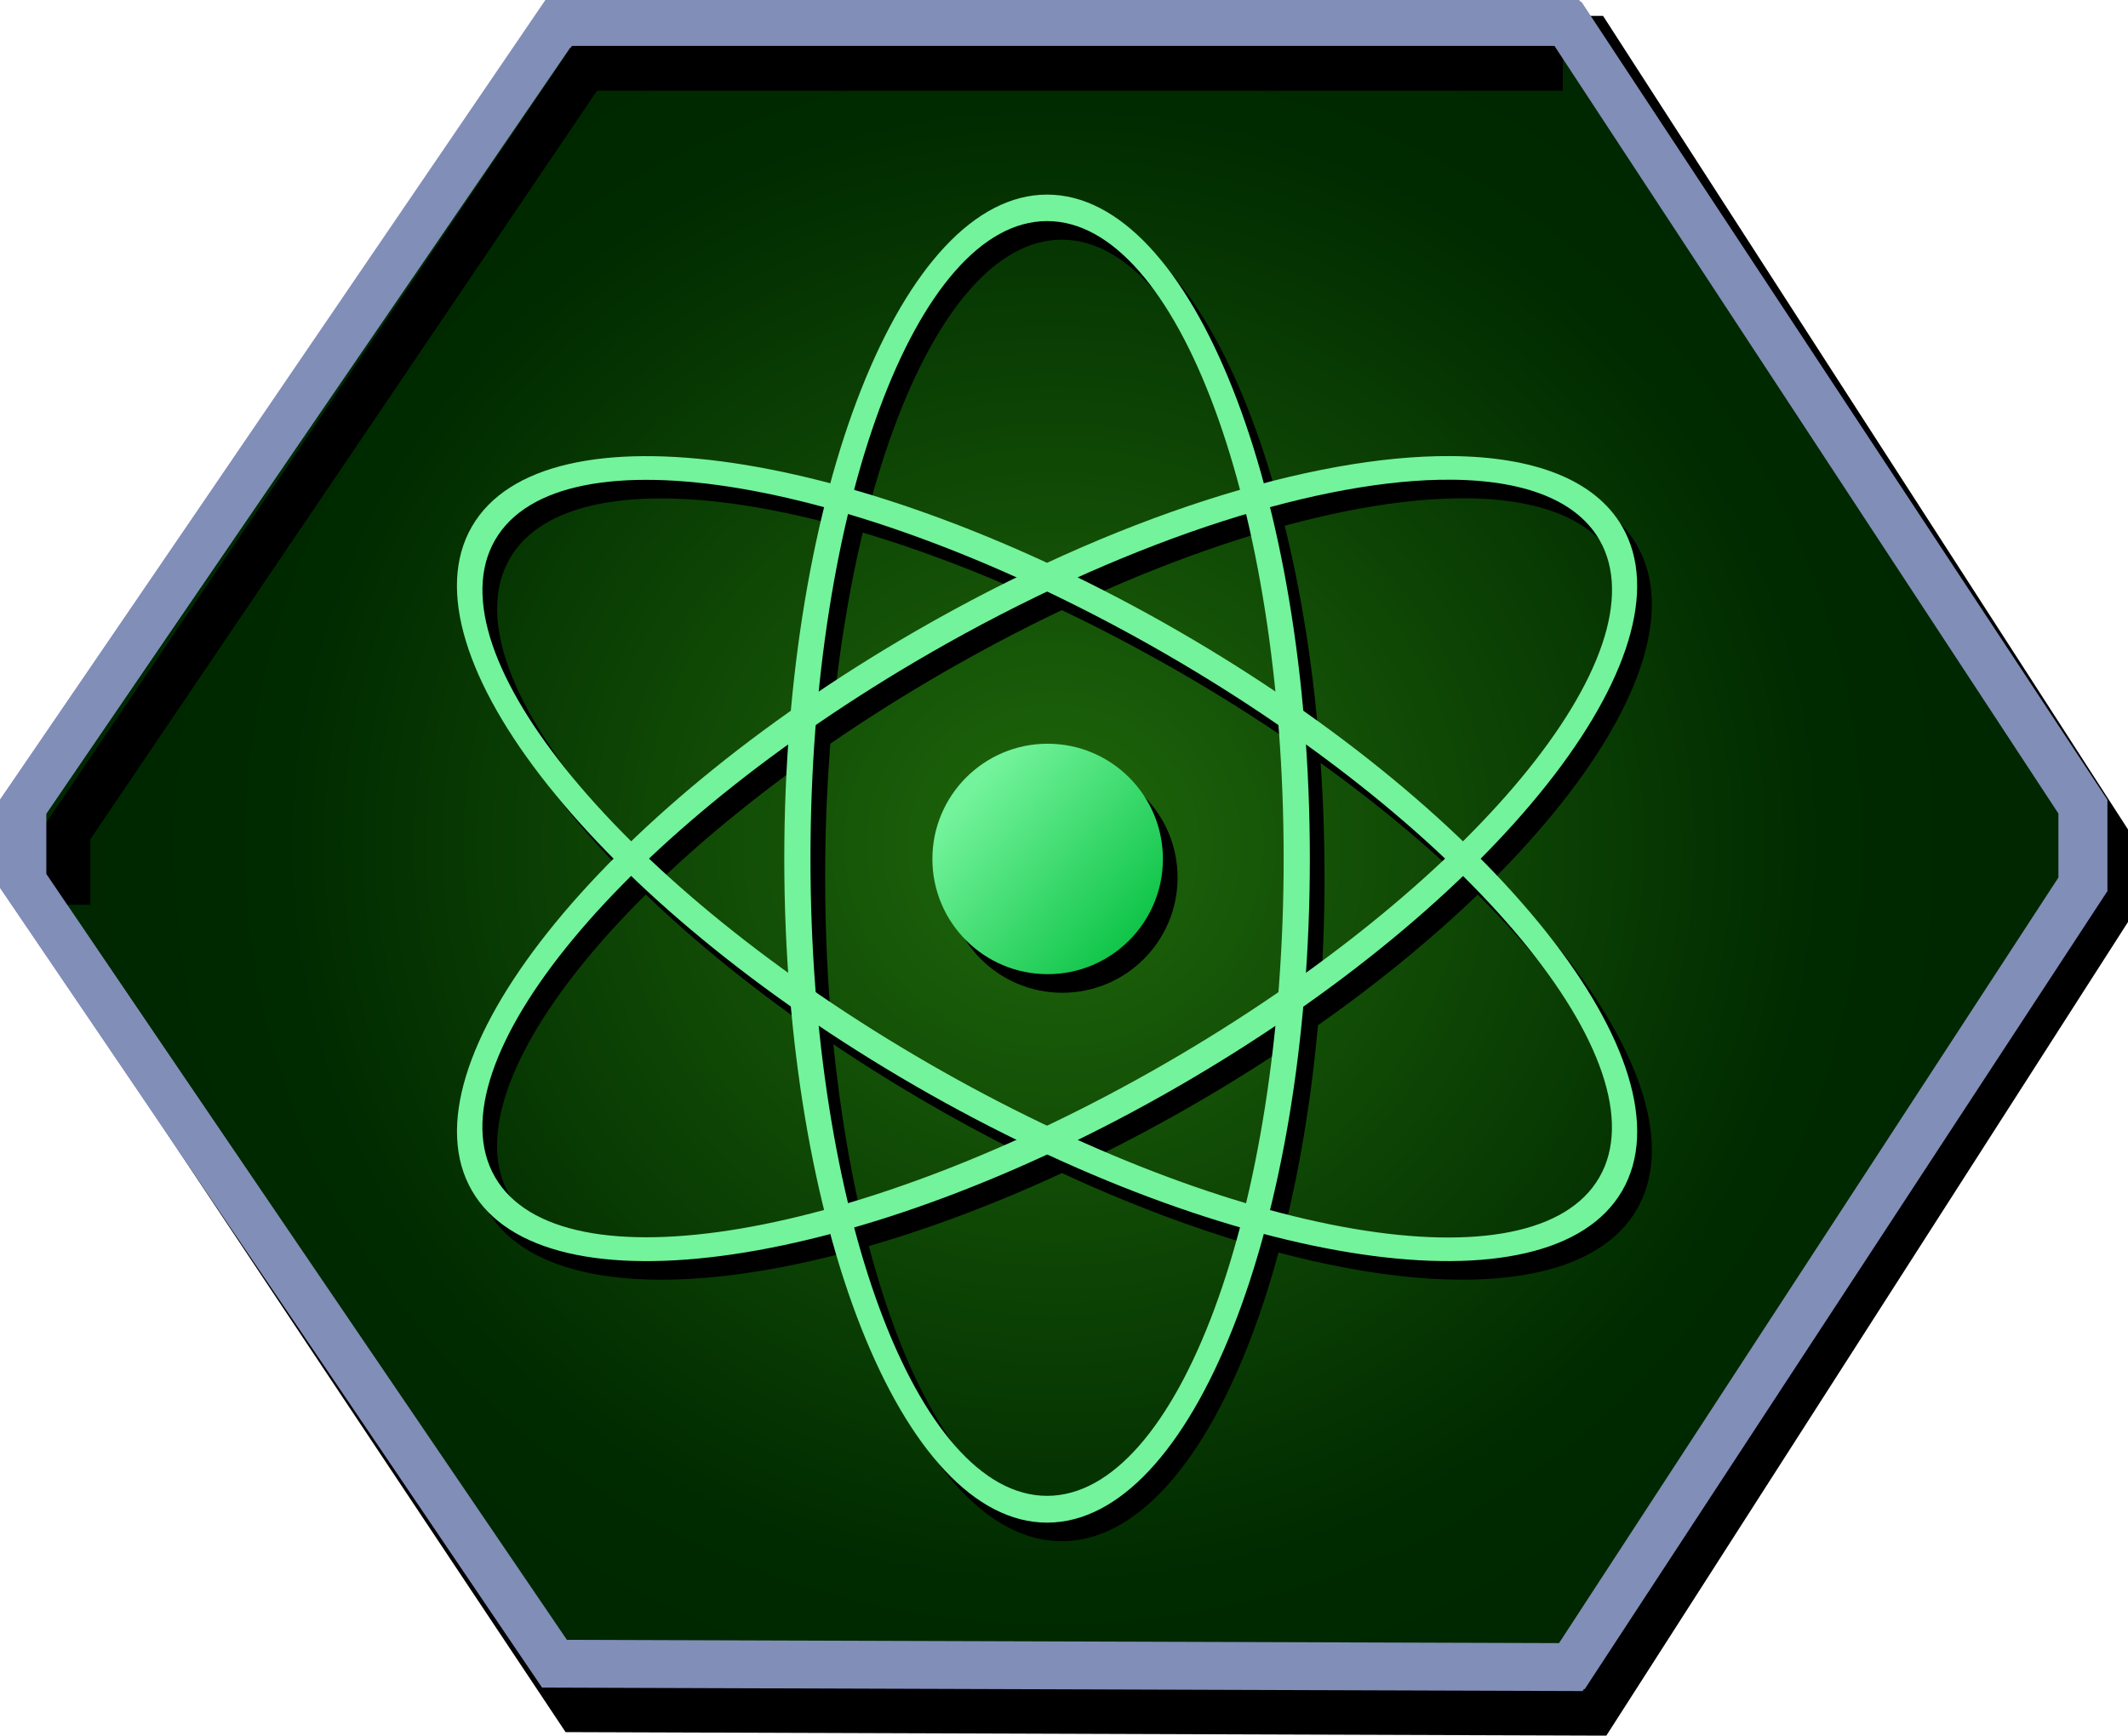
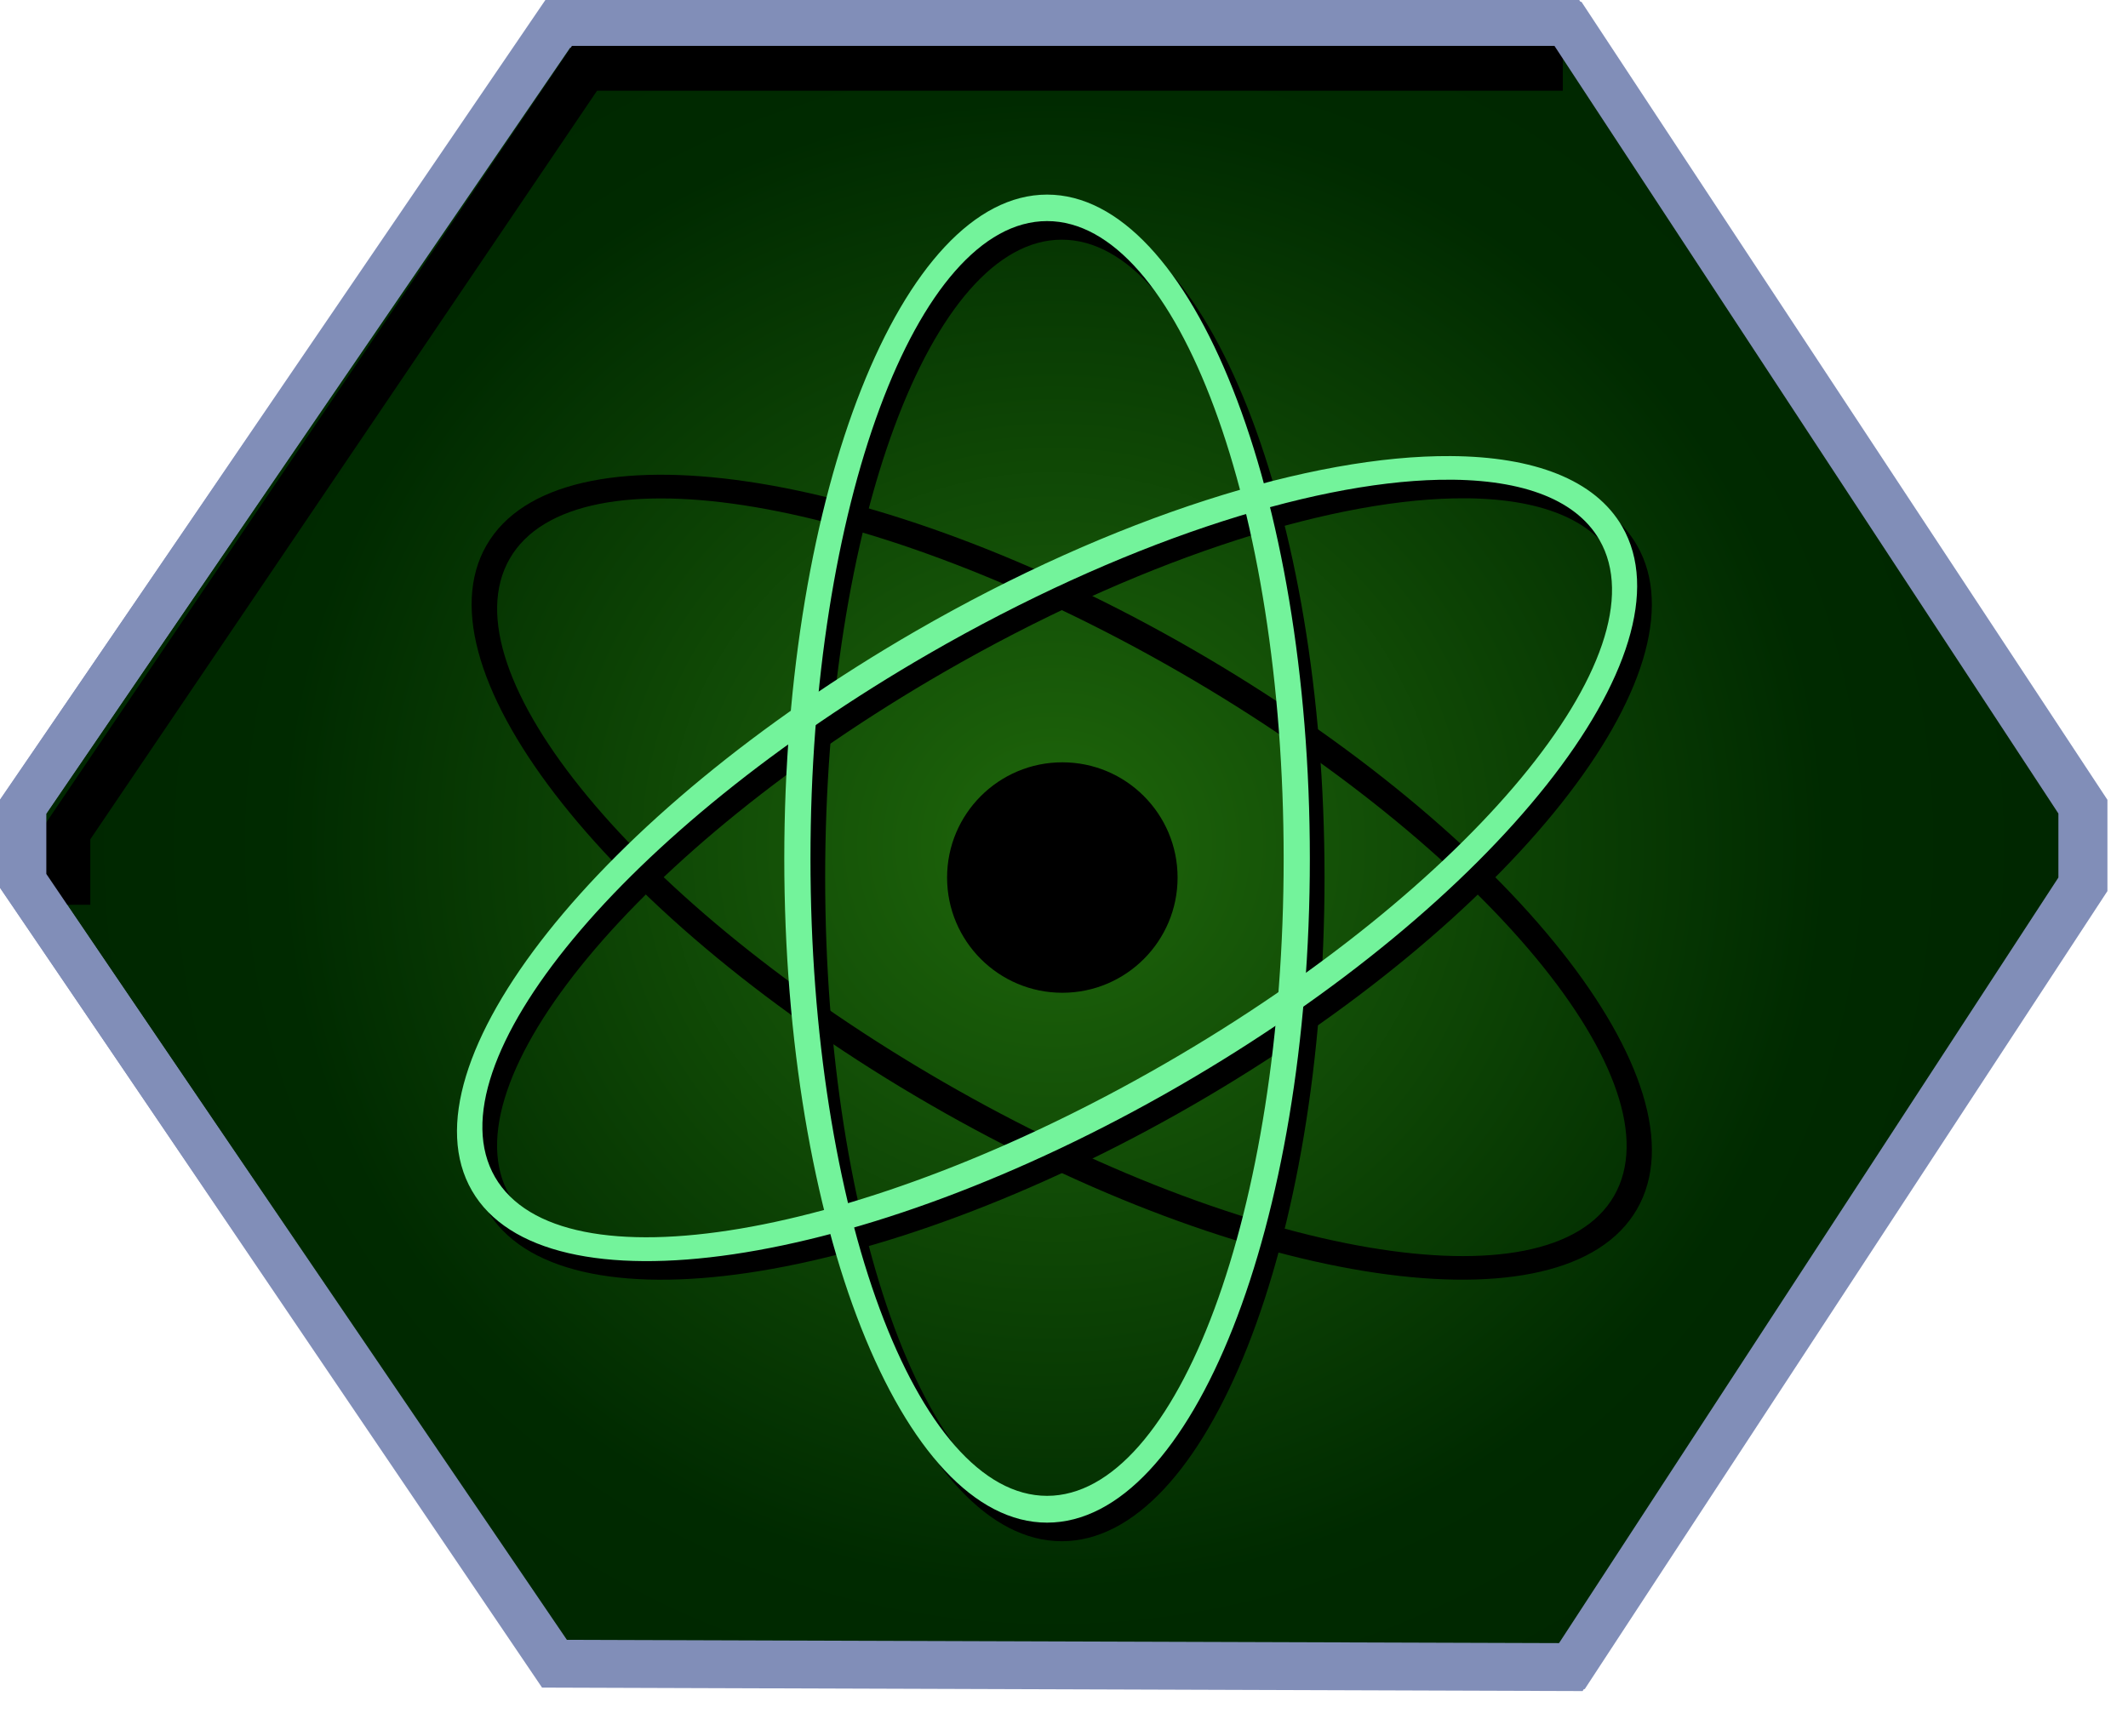
<svg xmlns="http://www.w3.org/2000/svg" xmlns:ns1="http://sodipodi.sourceforge.net/DTD/sodipodi-0.dtd" xmlns:ns2="http://www.inkscape.org/namespaces/inkscape" xmlns:xlink="http://www.w3.org/1999/xlink" width="46.349" height="37.812" id="svg7209" ns1:version="0.32" ns2:version="0.45.1" version="1.0" ns1:docbase="/storage/projekte/programmieren/warzone/data/base/images/icons" ns1:docname="main-close.svg" ns2:output_extension="org.inkscape.output.svg.inkscape">
  <defs id="defs7211">
    <linearGradient id="linearGradient13516">
      <stop style="stop-color:#10c549;stop-opacity:1;" offset="0" id="stop13518" />
      <stop style="stop-color:#73f39b;stop-opacity:1;" offset="1" id="stop13520" />
    </linearGradient>
    <linearGradient ns2:collect="always" xlink:href="#linearGradient13516" id="linearGradient13524" x1="106.91" y1="114.908" x2="73.575" y2="85.921" gradientUnits="userSpaceOnUse" />
    <linearGradient id="linearGradient3143">
      <stop id="stop3145" offset="0" style="stop-color:#1f670b;stop-opacity:1" />
      <stop id="stop3151" offset="0.733" style="stop-color:#002a00;stop-opacity:1;" />
      <stop id="stop3153" offset="1" style="stop-color:#002600;stop-opacity:1;" />
    </linearGradient>
    <radialGradient ns2:collect="always" xlink:href="#linearGradient3143" id="radialGradient43262" gradientUnits="userSpaceOnUse" gradientTransform="matrix(1.28,0,0,1.234,-9.279,23.499)" cx="54.873" cy="43.041" fx="54.873" fy="43.041" r="17.957" />
  </defs>
  <ns1:namedview id="base" pagecolor="#ffffff" bordercolor="#666666" borderopacity="1.0" ns2:pageopacity="0.0" ns2:pageshadow="2" ns2:zoom="0.35" ns2:cx="350" ns2:cy="520" ns2:document-units="px" ns2:current-layer="layer1" ns2:window-width="910" ns2:window-height="627" ns2:window-x="0" ns2:window-y="25" />
  <g ns2:label="Ebene 1" ns2:groupmode="layer" id="layer1" transform="translate(214.603,-962.028)">
    <g id="g7189" transform="translate(-252.607,903.822)">
-       <path ns1:nodetypes="ccccccccc" id="path6490" d="M 50.663,59.052 L 72.647,59.052 L 83.853,76.424 L 83.853,78.146 L 72.718,95.518 L 50.591,95.443 L 39.028,78.071 L 39.028,76.424 L 50.663,59.052 z " style="fill:none;fill-opacity:1;fill-rule:evenodd;stroke:#000000;stroke-width:1px;stroke-linecap:butt;stroke-linejoin:miter;stroke-opacity:1" />
      <path ns1:nodetypes="ccccccccc" id="path43260" d="M 50.158,58.746 L 72.18,58.746 L 83.405,75.781 L 83.405,77.47 L 72.251,94.504 L 50.086,94.431 L 38.503,77.396 L 38.503,75.781 L 50.158,58.746 z " style="fill:url(#radialGradient43262);fill-opacity:1;fill-rule:evenodd;stroke:#818eb8;stroke-width:1px;stroke-linecap:butt;stroke-linejoin:miter;stroke-opacity:1" />
      <g style="fill:#000000;fill-opacity:1" transform="matrix(0.218,0,0,0.218,41.737,55.517)" id="g8583">
        <g style="fill:#000000;fill-opacity:1" transform="matrix(0.67,0,0,0.67,29.356,33)" id="g8585">
          <path d="M 149.137,39.958 C 128.505,39.83 98.977,48.967 69.387,66.051 C 22.042,93.385 -7.629,130.786 3.189,149.522 C 14.006,168.259 61.228,161.283 108.573,133.949 C 155.917,106.615 185.542,69.214 174.725,50.478 C 170.668,43.452 161.516,40.034 149.137,39.958 z M 147.391,43.495 C 159.087,43.243 167.674,46.13 171.325,52.453 C 181.061,69.316 152.048,104.308 106.597,130.549 C 61.147,156.79 16.37,164.364 6.634,147.501 C -3.102,130.638 25.865,95.692 71.316,69.451 C 99.723,53.05 127.898,43.914 147.391,43.495 z " style="fill:#000000;fill-opacity:1;stroke:none;stroke-width:1.911;stroke-linecap:butt;stroke-miterlimit:26;stroke-dasharray:none;stroke-opacity:1" id="path8587" />
        </g>
        <g style="fill:#000000;fill-opacity:1" id="g8589">
          <path transform="matrix(0.67,0,0,0.67,29.356,33)" id="path8591" style="fill:#000000;fill-opacity:1;stroke:none;stroke-width:1.911;stroke-linecap:butt;stroke-miterlimit:26;stroke-dasharray:none;stroke-opacity:1" d="M 88.957,0.956 C 67.322,0.956 49.771,45.331 49.771,100 C 49.771,154.669 67.322,199.044 88.957,199.044 C 110.592,199.044 128.143,154.669 128.143,100 C 128.143,45.331 110.592,0.956 88.957,0.956 z M 88.957,4.906 C 108.428,4.906 124.238,47.518 124.238,100 C 124.238,152.482 108.428,195.048 88.957,195.048 C 69.485,195.048 53.676,152.482 53.676,100 C 53.676,47.518 69.485,4.906 88.957,4.906 z " />
          <path transform="matrix(0.67,0,0,0.67,29.356,33)" id="path8593" style="fill:#000000;fill-opacity:1;stroke:none;stroke-width:1.911;stroke-linecap:butt;stroke-miterlimit:26;stroke-dasharray:none;stroke-opacity:1" d="M 174.732,149.522 C 185.549,130.786 155.894,93.398 108.55,66.064 C 61.205,38.73 13.999,31.741 3.182,50.478 C -7.636,69.214 22.019,106.602 69.364,133.936 C 116.708,161.27 163.914,168.259 174.732,149.522 z M 171.31,147.547 C 161.575,164.41 116.767,156.795 71.316,130.554 C 25.865,104.313 -3.093,69.339 6.643,52.476 C 16.379,35.613 61.147,43.205 106.597,69.446 C 152.048,95.687 181.046,130.684 171.31,147.547 z " />
          <path id="path8595" style="fill:#000000;fill-opacity:1;stroke:none;stroke-width:3.581;stroke-linecap:butt;stroke-miterlimit:26;stroke-dasharray:none;stroke-opacity:1" transform="matrix(0.49,0,0,0.49,45.405,51.033)" d="M 112.5,100 C 112.5,112.979 101.979,123.5 89,123.5 C 76.021,123.5 65.5,112.979 65.5,100 C 65.5,87.021 76.021,76.5 89,76.5 C 101.979,76.5 112.5,87.021 112.5,100 L 112.5,100 z " />
        </g>
      </g>
      <path style="fill:none;fill-opacity:1;fill-rule:evenodd;stroke:#000000;stroke-width:1px;stroke-linecap:butt;stroke-linejoin:miter;stroke-opacity:1" d="M 39.471,77.917 L 39.471,76.338 L 50.743,59.682 L 72.043,59.682" id="path6483" ns1:nodetypes="cccc" />
      <path ns1:nodetypes="ccccccccc" id="path6485" d="M 50.147,58.706 L 72.131,58.706 L 83.337,75.78 L 83.337,77.473 L 72.203,94.547 L 50.076,94.473 L 38.513,77.399 L 38.513,75.78 L 50.147,58.706 z " style="fill:none;fill-opacity:1;fill-rule:evenodd;stroke:#818eb8;stroke-width:1px;stroke-linecap:butt;stroke-linejoin:miter;stroke-opacity:1" />
      <g transform="matrix(0.218,0,0,0.218,41.417,55.112)" id="g7238">
        <g transform="matrix(0.67,0,0,0.67,29.356,33)" id="g2214">
          <path d="M 149.137,39.958 C 128.505,39.83 98.977,48.967 69.387,66.051 C 22.042,93.385 -7.629,130.786 3.189,149.522 C 14.006,168.259 61.228,161.283 108.573,133.949 C 155.917,106.615 185.542,69.214 174.725,50.478 C 170.668,43.452 161.516,40.034 149.137,39.958 z M 147.391,43.495 C 159.087,43.243 167.674,46.13 171.325,52.453 C 181.061,69.316 152.048,104.308 106.597,130.549 C 61.147,156.79 16.37,164.364 6.634,147.501 C -3.102,130.638 25.865,95.692 71.316,69.451 C 99.723,53.05 127.898,43.914 147.391,43.495 z " style="fill:#73f39b;fill-opacity:1;stroke:none;stroke-width:1.911;stroke-linecap:butt;stroke-miterlimit:26;stroke-dasharray:none;stroke-opacity:1" id="path3337" />
        </g>
        <g id="g10595">
          <path transform="matrix(0.67,0,0,0.67,29.356,33)" id="path4312" style="fill:#73f39b;fill-opacity:1;stroke:none;stroke-width:1.911;stroke-linecap:butt;stroke-miterlimit:26;stroke-dasharray:none;stroke-opacity:1" d="M 88.957,0.956 C 67.322,0.956 49.771,45.331 49.771,100 C 49.771,154.669 67.322,199.044 88.957,199.044 C 110.592,199.044 128.143,154.669 128.143,100 C 128.143,45.331 110.592,0.956 88.957,0.956 z M 88.957,4.906 C 108.428,4.906 124.238,47.518 124.238,100 C 124.238,152.482 108.428,195.048 88.957,195.048 C 69.485,195.048 53.676,152.482 53.676,100 C 53.676,47.518 69.485,4.906 88.957,4.906 z " />
-           <path transform="matrix(0.67,0,0,0.67,29.356,33)" id="path18907" style="fill:#73f39b;fill-opacity:1;stroke:none;stroke-width:1.911;stroke-linecap:butt;stroke-miterlimit:26;stroke-dasharray:none;stroke-opacity:1" d="M 174.732,149.522 C 185.549,130.786 155.894,93.398 108.55,66.064 C 61.205,38.73 13.999,31.741 3.182,50.478 C -7.636,69.214 22.019,106.602 69.364,133.936 C 116.708,161.27 163.914,168.259 174.732,149.522 z M 171.31,147.547 C 161.575,164.41 116.767,156.795 71.316,130.554 C 25.865,104.313 -3.093,69.339 6.643,52.476 C 16.379,35.613 61.147,43.205 106.597,69.446 C 152.048,95.687 181.046,130.684 171.31,147.547 z " />
-           <path id="path2677" style="fill:url(#linearGradient13524);fill-opacity:1;stroke:none;stroke-width:3.581;stroke-linecap:butt;stroke-miterlimit:26;stroke-dasharray:none;stroke-opacity:1" transform="matrix(0.49,0,0,0.49,45.405,51.033)" d="M 112.5,100 C 112.5,112.979 101.979,123.5 89,123.5 C 76.021,123.5 65.5,112.979 65.5,100 C 65.5,87.021 76.021,76.5 89,76.5 C 101.979,76.5 112.5,87.021 112.5,100 L 112.5,100 z " />
        </g>
      </g>
    </g>
  </g>
</svg>